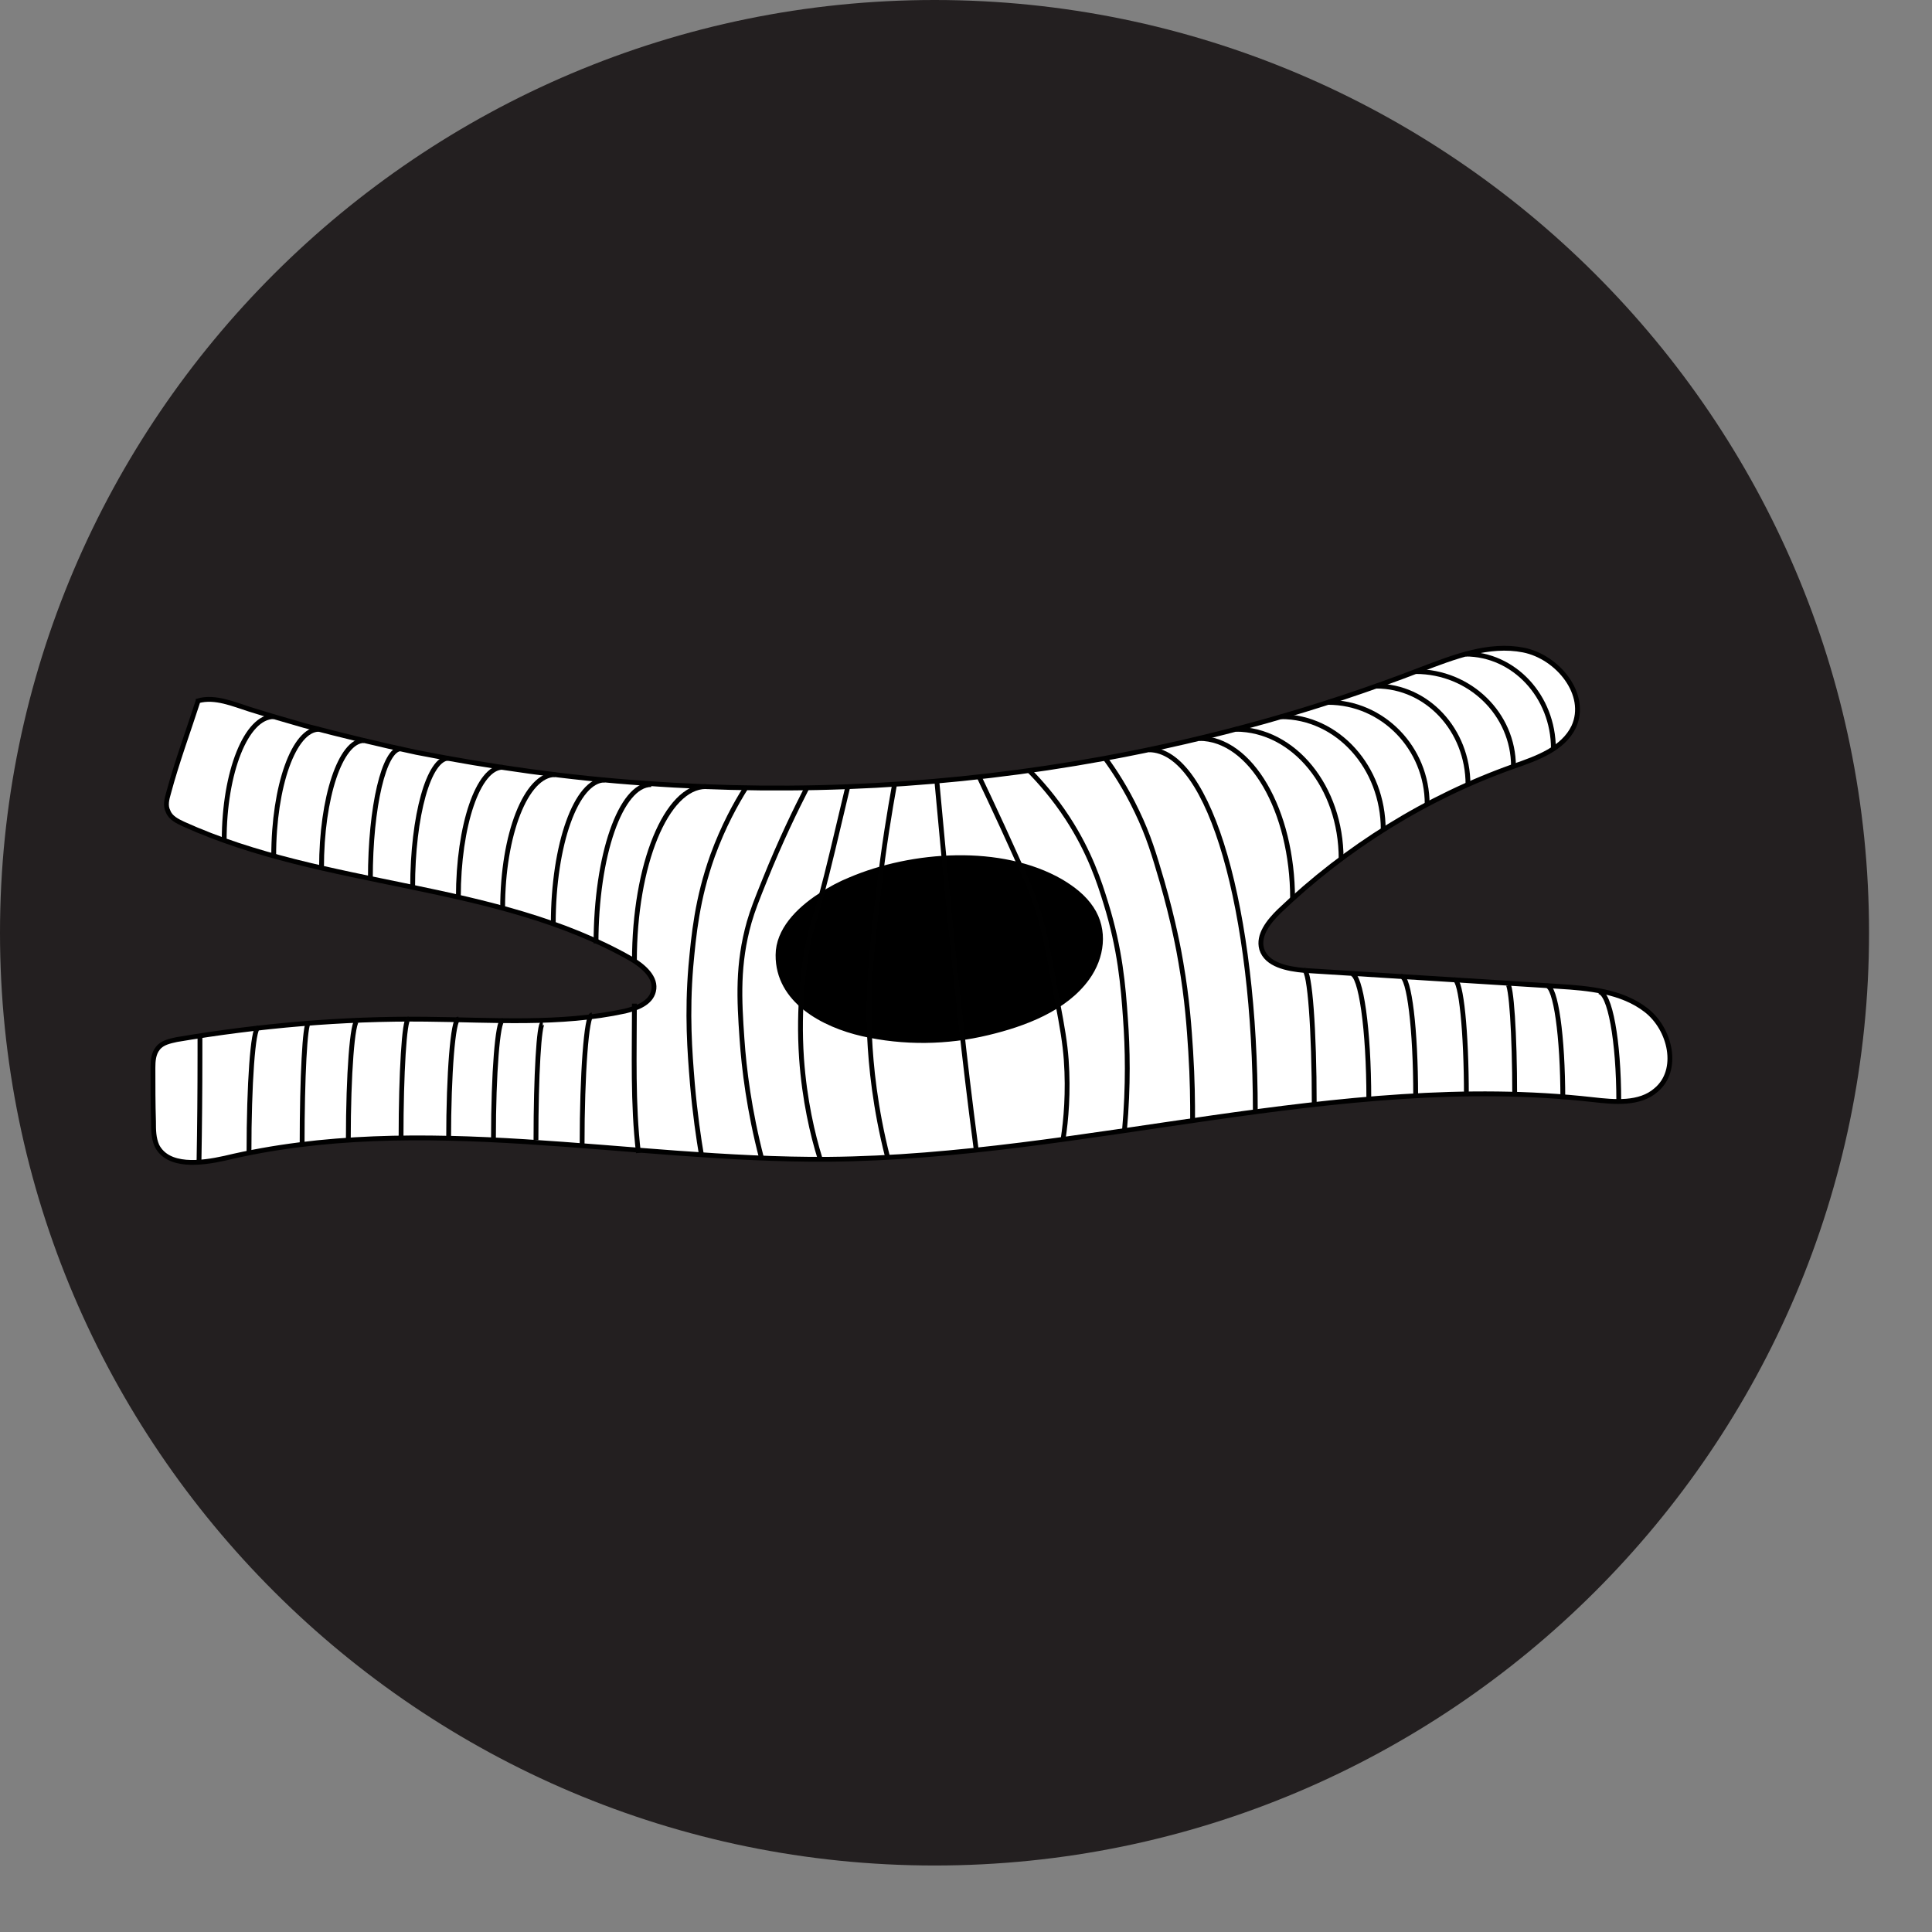
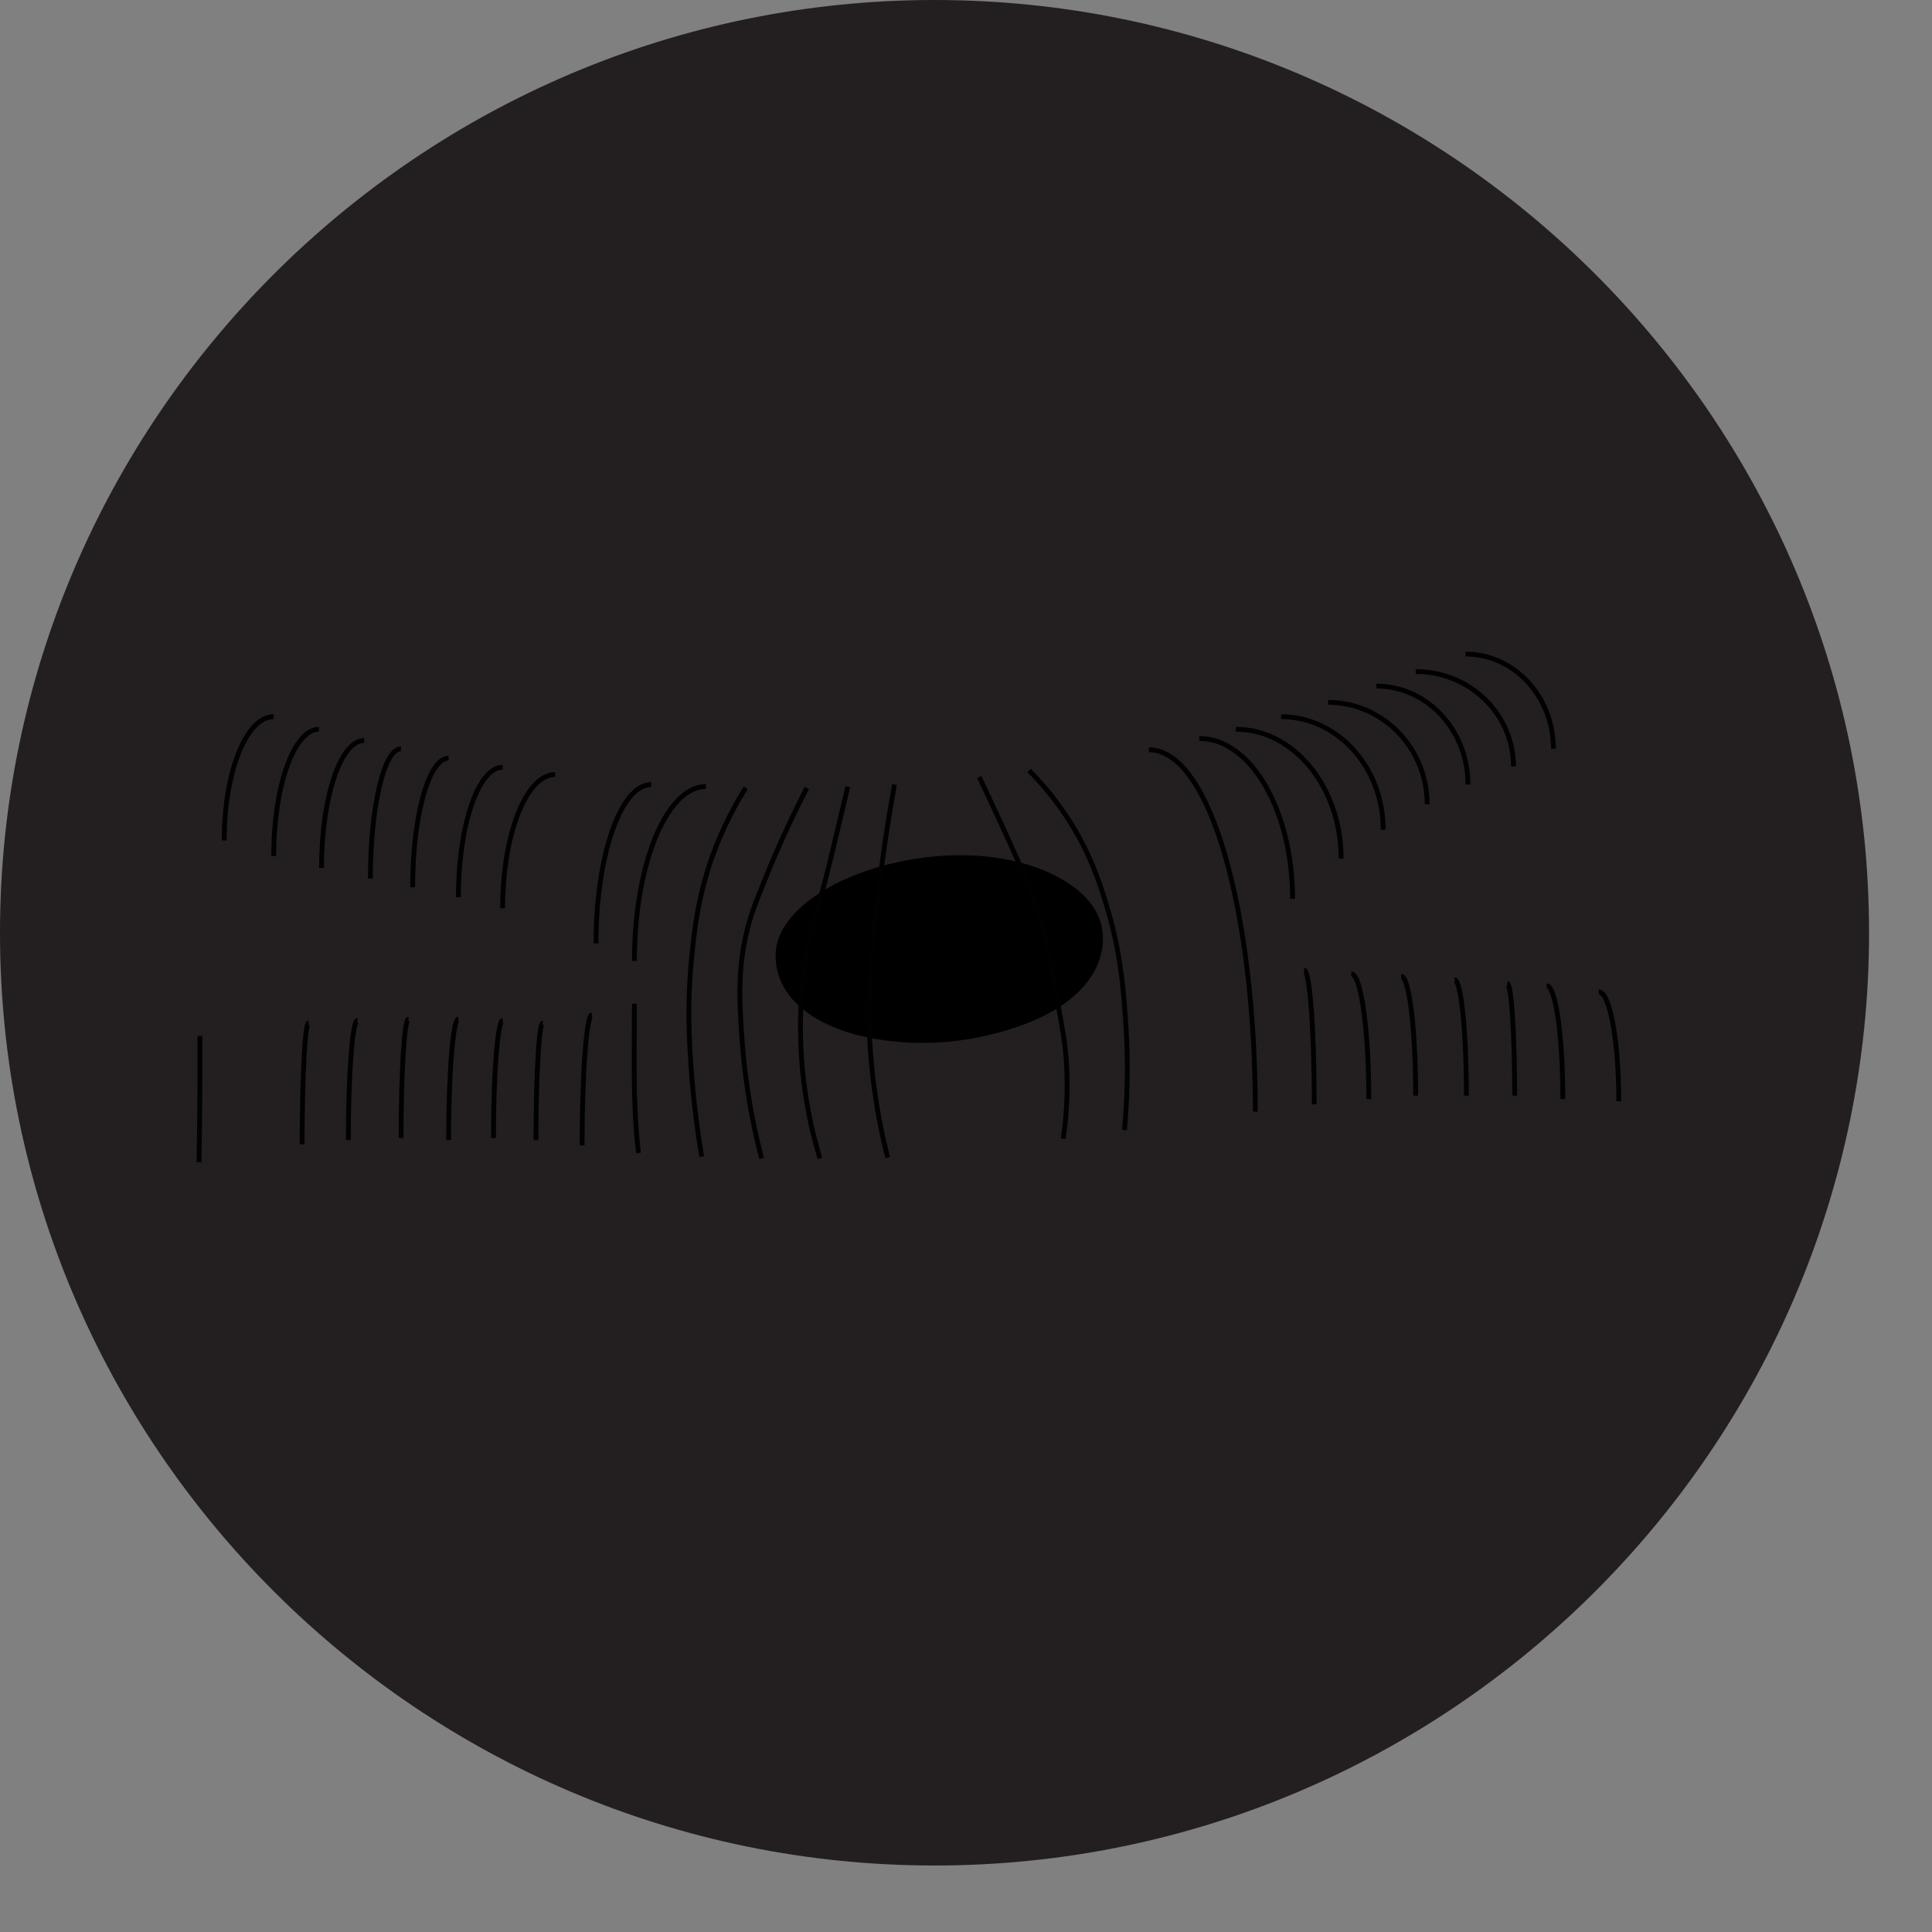
<svg xmlns="http://www.w3.org/2000/svg" version="1.1" x="0px" y="0px" width="24px" height="24px" viewBox="0 0 24 24" style="enable-background:new 0 0 24 24;">
  <rect x="0" y="0" width="24" height="24" fill="#808080" stroke="none" />
  <g id="muscle_cells">
    <path d="m11.61 23.174c6.393 0 11.608-5.204 11.608-11.586.001-6.384-5.215-11.588-11.608-11.588-6.394 0-11.61 5.204-11.61 11.588 0 6.382 5.216 11.586 11.61 11.586" fill="#231f20" />
    <g stroke-miterlimit="10" stroke-width=".06">
-       <path d="m2.461 8.706c.209-.06.444.043.637.104.229.072.457.138.687.204.462.121.927.235 1.391.333.938.184 1.883.318 2.835.383 1.907.139 3.829.035 5.706-.308 1.342-.246 2.662-.613 3.937-1.106.409-.156.842-.325 1.27-.241.429.085.807.554.626.952-.132.276-.457.392-.746.492-1.084.384-2.082 1.005-2.914 1.801-.127.125-.266.294-.217.469.061.198.32.247.529.266 1.049.065 2.102.133 3.156.198.378.023.787.06 1.089.294.306.236.421.747.125.994-.204.179-.516.15-.787.119-3.161-.354-6.309.712-9.487.741-2.51.017-5.062-.597-7.506-.013-.301.067-.703.114-.842-.154-.043-.098-.043-.198-.043-.302-.007-.223-.007-.446-.007-.668 0-.083.006-.175.061-.242.054-.071.149-.089.234-.108 1.023-.173 2.06-.264 3.094-.253.83.008 1.667.074 2.475-.101.149-.036.318-.098.354-.247.042-.169-.127-.313-.282-.404-1.686-.958-3.787-.871-5.558-1.673-.077-.036-.161-.078-.19-.157-.038-.071-.015-.155.006-.228.101-.378.246-.771.367-1.145z" fill="#fff" stroke="#000" />
      <path d="m10.186 11.127c.127-.084.259-.153.374-.199.771-.329 1.877-.408 2.623.024.146.087.282.192.375.333.18.27.132.609-.051.863-.277.386-.79.575-1.234.681-.509.123-1.048.13-1.561.013-.481-.11-1.051-.409-1.047-.979.001-.304.248-.558.521-.736z" stroke="#000" />
      <path d="m2.785 10.44c0-.85.275-1.538.615-1.538" fill="none" stroke="#010101" />
      <path d="m3.4 10.634c0-.87.252-1.575.563-1.575" fill="none" stroke="#010101" />
      <path d="m3.994 10.782c0-.875.236-1.583.529-1.583" fill="none" stroke="#010101" />
      <path d="m4.601 10.914c0-.892.17-1.613.38-1.613" fill="none" stroke="#010101" />
      <path d="m5.126 11.022c0-.888.201-1.604.447-1.604" fill="none" stroke="#010101" />
      <path d="m5.694 11.146c0-.892.247-1.615.55-1.615" fill="none" stroke="#010101" />
      <path d="m6.244 11.282c0-.917.292-1.66.652-1.66" fill="none" stroke="#010101" />
-       <path d="m6.873 11.477c0-.988.287-1.788.641-1.788" fill="none" stroke="#010101" />
      <path d="m7.404 11.719c0-1.091.306-1.973.686-1.973" fill="none" stroke="#010101" />
      <path d="m7.881 11.938c0-1.196.396-2.167.888-2.167" fill="none" stroke="#010101" />
-       <path d="m3.093 14.321c0-.857.05-1.552.113-1.552" fill="none" stroke="#010101" />
      <path d="m3.753 14.215c0-.831.036-1.506.08-1.506" fill="none" stroke="#010101" />
      <path d="m4.327 14.163c0-.822.051-1.488.114-1.488" fill="none" stroke="#010101" />
      <path d="m4.982 14.137c0-.815.042-1.478.092-1.478" fill="none" stroke="#010101" />
      <path d="m2.484 12.868v.239c0 .446-.004.89-.012 1.33" fill="none" stroke="#010101" />
      <path d="m5.573 14.163c0-.831.055-1.504.121-1.504" fill="none" stroke="#010101" />
      <path d="m6.13 14.137c0-.807.053-1.46.114-1.46" fill="none" stroke="#010101" />
      <path d="m6.658 14.163c0-.806.038-1.454.085-1.454" fill="none" stroke="#010101" />
      <path d="m7.231 14.229c0-.896.055-1.621.121-1.621" fill="none" stroke="#010101" />
      <path d="m9.264 9.787c-.122.193-.279.477-.412.842-.193.54-.234.985-.27 1.375-.049.595-.014 1.058.019 1.457.032.372.078.682.116.907" fill="none" stroke="#010101" />
      <path d="m7.931 14.322c-.072-.618-.05-1.234-.05-1.854" fill="none" stroke="#010101" />
      <path d="m19.297 9.301c0-.65-.489-1.176-1.092-1.176" fill="none" stroke="#010101" />
      <path d="m18.801 9.52c0-.65-.543-1.178-1.215-1.178" fill="none" stroke="#010101" />
      <path d="m18.236 9.746c0-.678-.509-1.223-1.138-1.223" fill="none" stroke="#010101" />
      <path d="m17.729 9.991c0-.699-.552-1.266-1.231-1.266" fill="none" stroke="#010101" />
      <path d="m17.183 10.307c0-.775-.566-1.404-1.269-1.404" fill="none" stroke="#010101" />
      <path d="m16.66 10.667c0-.889-.586-1.608-1.308-1.608" fill="none" stroke="#010101" />
      <path d="m16.057 11.167c0-1.102-.521-1.994-1.159-1.994" fill="none" stroke="#010101" />
      <path d="m20.109 13.681c0-.752-.111-1.361-.25-1.361" fill="none" stroke="#010101" />
      <path d="m19.414 13.653c0-.779-.089-1.407-.2-1.407" fill="none" stroke="#010101" />
      <path d="m18.816 13.61c0-.77-.042-1.393-.092-1.393" fill="none" stroke="#010101" />
      <path d="m18.216 13.61c0-.794-.066-1.439-.147-1.439" fill="none" stroke="#010101" />
      <path d="m17.586 13.61c0-.818-.08-1.482-.18-1.482" fill="none" stroke="#010101" />
      <path d="m17.004 13.653c0-.861-.098-1.557-.218-1.557" fill="none" stroke="#010101" />
      <path d="m16.326 13.719c0-.922-.055-1.667-.125-1.667" fill="none" stroke="#010101" />
      <path d="m15.594 13.81c0-2.479-.557-4.496-1.322-4.496" fill="none" stroke="#010101" />
-       <path d="m13.729 9.419c.11.15.257.373.395.663.144.299.214.536.31.864.143.495.215.885.235 1.009.081.466.104.824.122 1.102.022.348.025.645.024.863" fill="none" stroke="#010101" />
      <path d="m13.969 14.039c.05-.558.038-1.029.012-1.382-.028-.409-.066-.865-.243-1.436-.081-.263-.2-.633-.475-1.056-.171-.263-.346-.458-.479-.594" fill="none" stroke="#010101" />
      <path d="m9.461 14.39c-.155-.596-.218-1.108-.244-1.487-.034-.491-.058-.923.09-1.448.044-.151.093-.276.192-.521.199-.495.391-.887.524-1.146" fill="none" stroke="#010101" />
      <path d="m13.207 14.146c.035-.231.067-.573.038-.982-.016-.212-.046-.39-.112-.736-.111-.619-.168-.93-.293-1.277-.052-.146-.162-.386-.38-.866-.122-.265-.225-.484-.296-.633" fill="none" stroke="#010101" />
      <path d="m10.186 14.39c-.092-.297-.192-.722-.229-1.241-.045-.661.037-1.171.066-1.341.063-.364.091-.281.324-1.257.062-.259.185-.779.185-.779" fill="none" stroke="#010101" />
      <path d="m11.027 14.378c-.158-.619-.208-1.142-.225-1.501-.027-.606.027-1.076.113-1.804.063-.554.139-1.008.197-1.327" fill="none" stroke="#010101" />
-       <path d="m12.127 14.284c-.083-.628-.145-1.162-.189-1.565-.104-.927-.176-1.679-.231-2.273-.029-.305-.053-.563-.069-.742" fill="none" stroke="#010101" />
    </g>
  </g>
</svg>